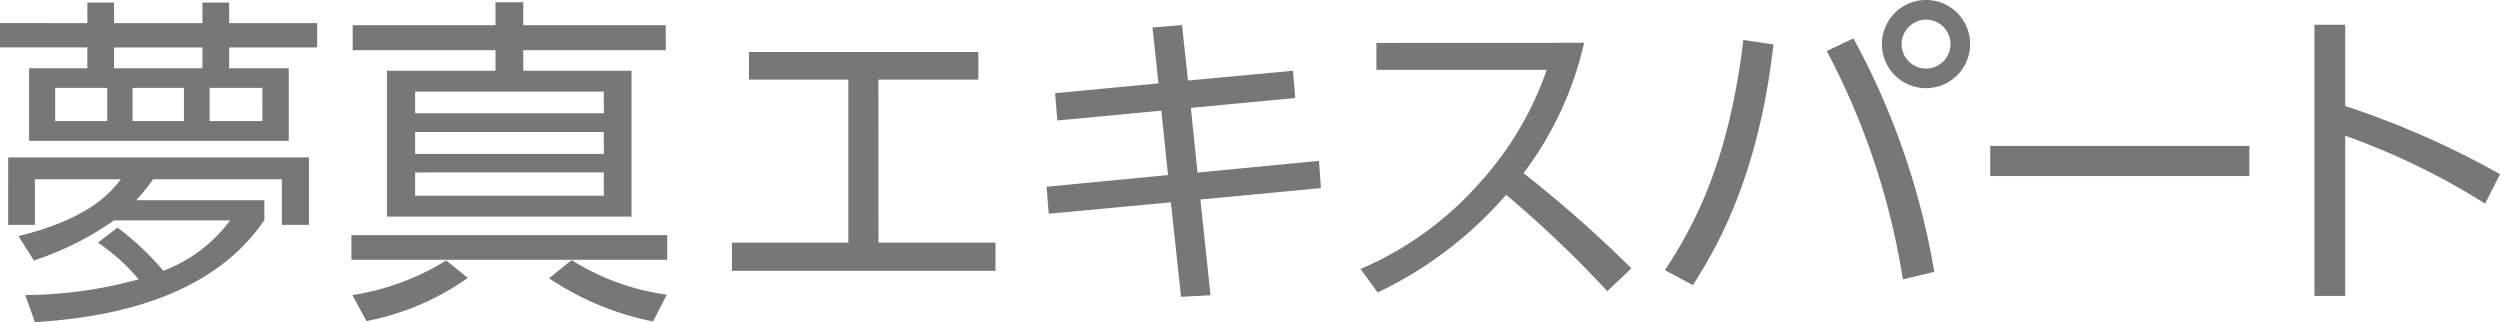
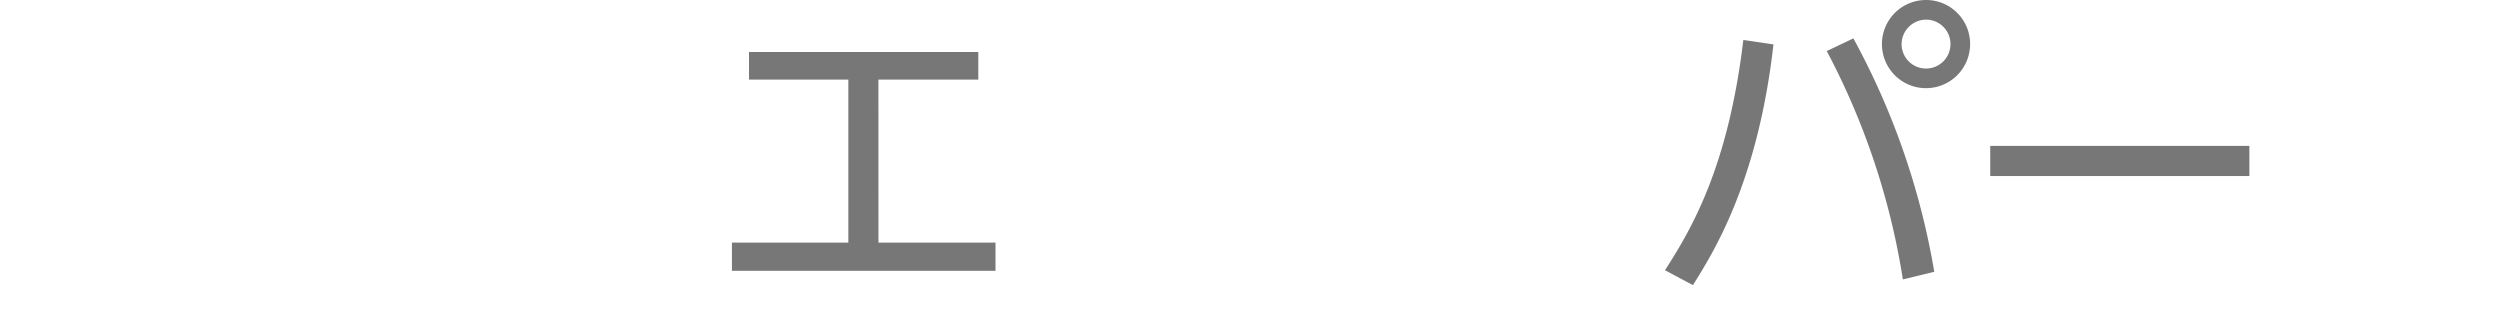
<svg xmlns="http://www.w3.org/2000/svg" width="163.598" height="21.078" viewBox="0 0 163.598 21.078">
  <g id="グループ_37" data-name="グループ 37" transform="translate(-906.783 -529.516)">
-     <path id="パス_54" data-name="パス 54" d="M912.5,531.345V530h1.748v1.345h5.782V530h1.748v1.345h5.76v1.591h-5.76V534.3h3.9v4.752H908.688V534.3h3.81v-1.367h-5.715v-1.591Zm1.972,13.38a18.19,18.19,0,0,1,3,2.824,9.688,9.688,0,0,0,4.37-3.294h-7.6A19.916,19.916,0,0,1,909,546.876l-1.009-1.591c4.707-1.166,6.052-2.891,6.7-3.721h-5.625v2.981h-1.748V540.13H927v4.415h-1.771v-2.981H916.8a13.3,13.3,0,0,1-1.1,1.367h8.382v1.3c-3.25,4.8-9.346,6.343-15.016,6.679l-.628-1.77a28.5,28.5,0,0,0,7.418-1.031,12.868,12.868,0,0,0-2.667-2.4Zm-.673-9.144h-3.406v2.174H913.8Zm6.231-2.645h-5.782V534.3h5.782Zm-1.21,2.645h-3.362v2.174h3.362Zm5.132,0H920.5v2.174h3.451Z" transform="translate(0 -0.316)" fill="#777" />
-     <path id="パス_55" data-name="パス 55" d="M993.738,546.79H973.074v-1.614h20.664Zm-20.6,2.308a16.355,16.355,0,0,0,6.141-2.264l1.412,1.143a17.117,17.117,0,0,1-6.634,2.824Zm20.507-16.025h-9.324v1.345h7.082v9.548h-16v-9.548h7.1v-1.345h-9.346v-1.636h9.346v-1.5h1.816v1.5h9.324Zm-4.057,2.712H977.243V537.2h12.349Zm0,2.645H977.243v1.434h12.349Zm0,2.644H977.243V542.6h12.349Zm-2.107,5.738a15.788,15.788,0,0,0,6.23,2.264l-.9,1.748A18.788,18.788,0,0,1,986.006,548Z" transform="translate(-43.294 -0.274)" fill="#777" />
    <path id="パス_56" data-name="パス 56" d="M1054.441,551.8h7.659v1.847h-17.248V551.8h7.617V541.133h-6.5v-1.806h15.006v1.806h-6.538Z" transform="translate(-90.172 -6.408)" fill="#777" />
-     <path id="パス_57" data-name="パス 57" d="M1120.326,537.231l.145,1.785-6.828.644.436,4.234,7.949-.768.125,1.784-7.887.747.664,6.268-1.931.1-.664-6.185-7.991.747-.145-1.764,7.949-.768-.436-4.213-6.808.643-.145-1.785,6.766-.643-.394-3.653,1.93-.166.394,3.632Z" transform="translate(-128.931 -3.086)" fill="#777" />
-     <path id="パス_58" data-name="パス 58" d="M1178.058,537.592a22.392,22.392,0,0,1-3.964,8.531,81.484,81.484,0,0,1,7.057,6.227l-1.577,1.495a74,74,0,0,0-6.621-6.31,25.7,25.7,0,0,1-8.407,6.393l-1.12-1.536a21.791,21.791,0,0,0,7.763-5.6,21.368,21.368,0,0,0,4.421-7.43h-11.146v-1.764Z" transform="translate(-167.611 -5.274)" fill="#777" />
    <path id="パス_59" data-name="パス 59" d="M1227.957,532.422c-1.017,8.966-3.9,13.574-5.272,15.753l-1.827-.976c1.723-2.678,4.131-6.725,5.127-15.068Zm8.468,15.379a47.607,47.607,0,0,0-4.981-14.944l1.743-.83a48.785,48.785,0,0,1,5.293,15.276Zm4.4-15.4a2.885,2.885,0,1,1-2.885-2.885A2.879,2.879,0,0,1,1240.826,532.4Zm-4.484,0a1.6,1.6,0,1,0,1.6-1.6A1.613,1.613,0,0,0,1236.342,532.4Z" transform="translate(-205.12)" fill="#777" />
    <path id="パス_60" data-name="パス 60" d="M1299.169,557.037v1.972h-16.958v-1.972Z" transform="translate(-245.189 -17.974)" fill="#777" />
-     <path id="パス_61" data-name="パス 61" d="M1354.537,545.888a46.027,46.027,0,0,0-9.153-4.442v10.481h-2.013V534.182h2.013V539.5a56.871,56.871,0,0,1,10.128,4.462Z" transform="translate(-285.131 -3.047)" fill="#777" />
  </g>
</svg>